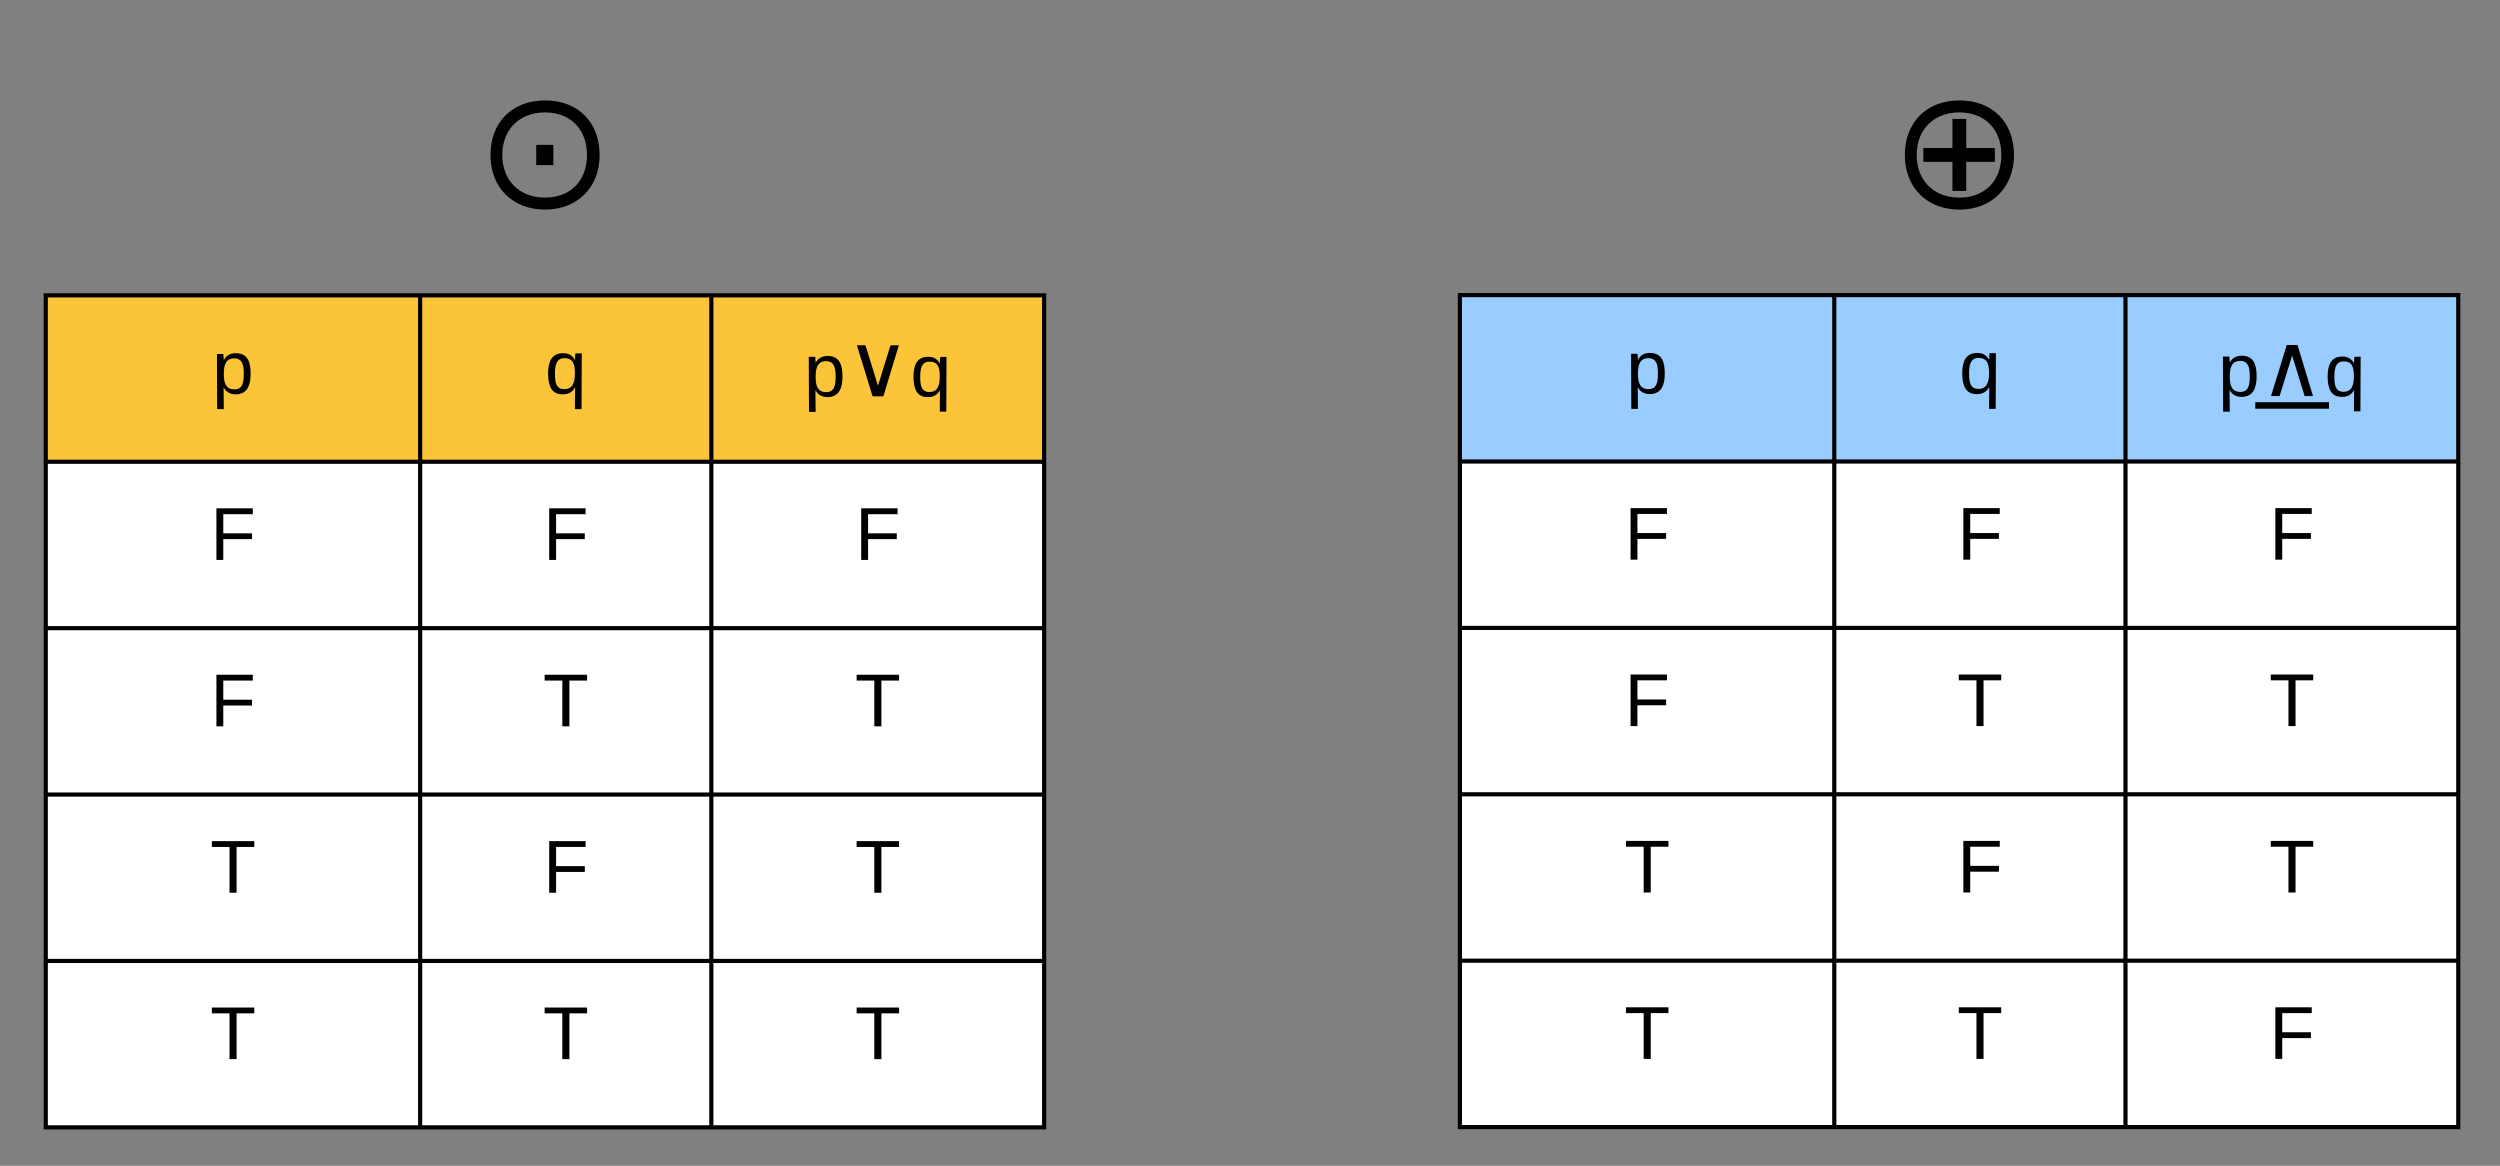
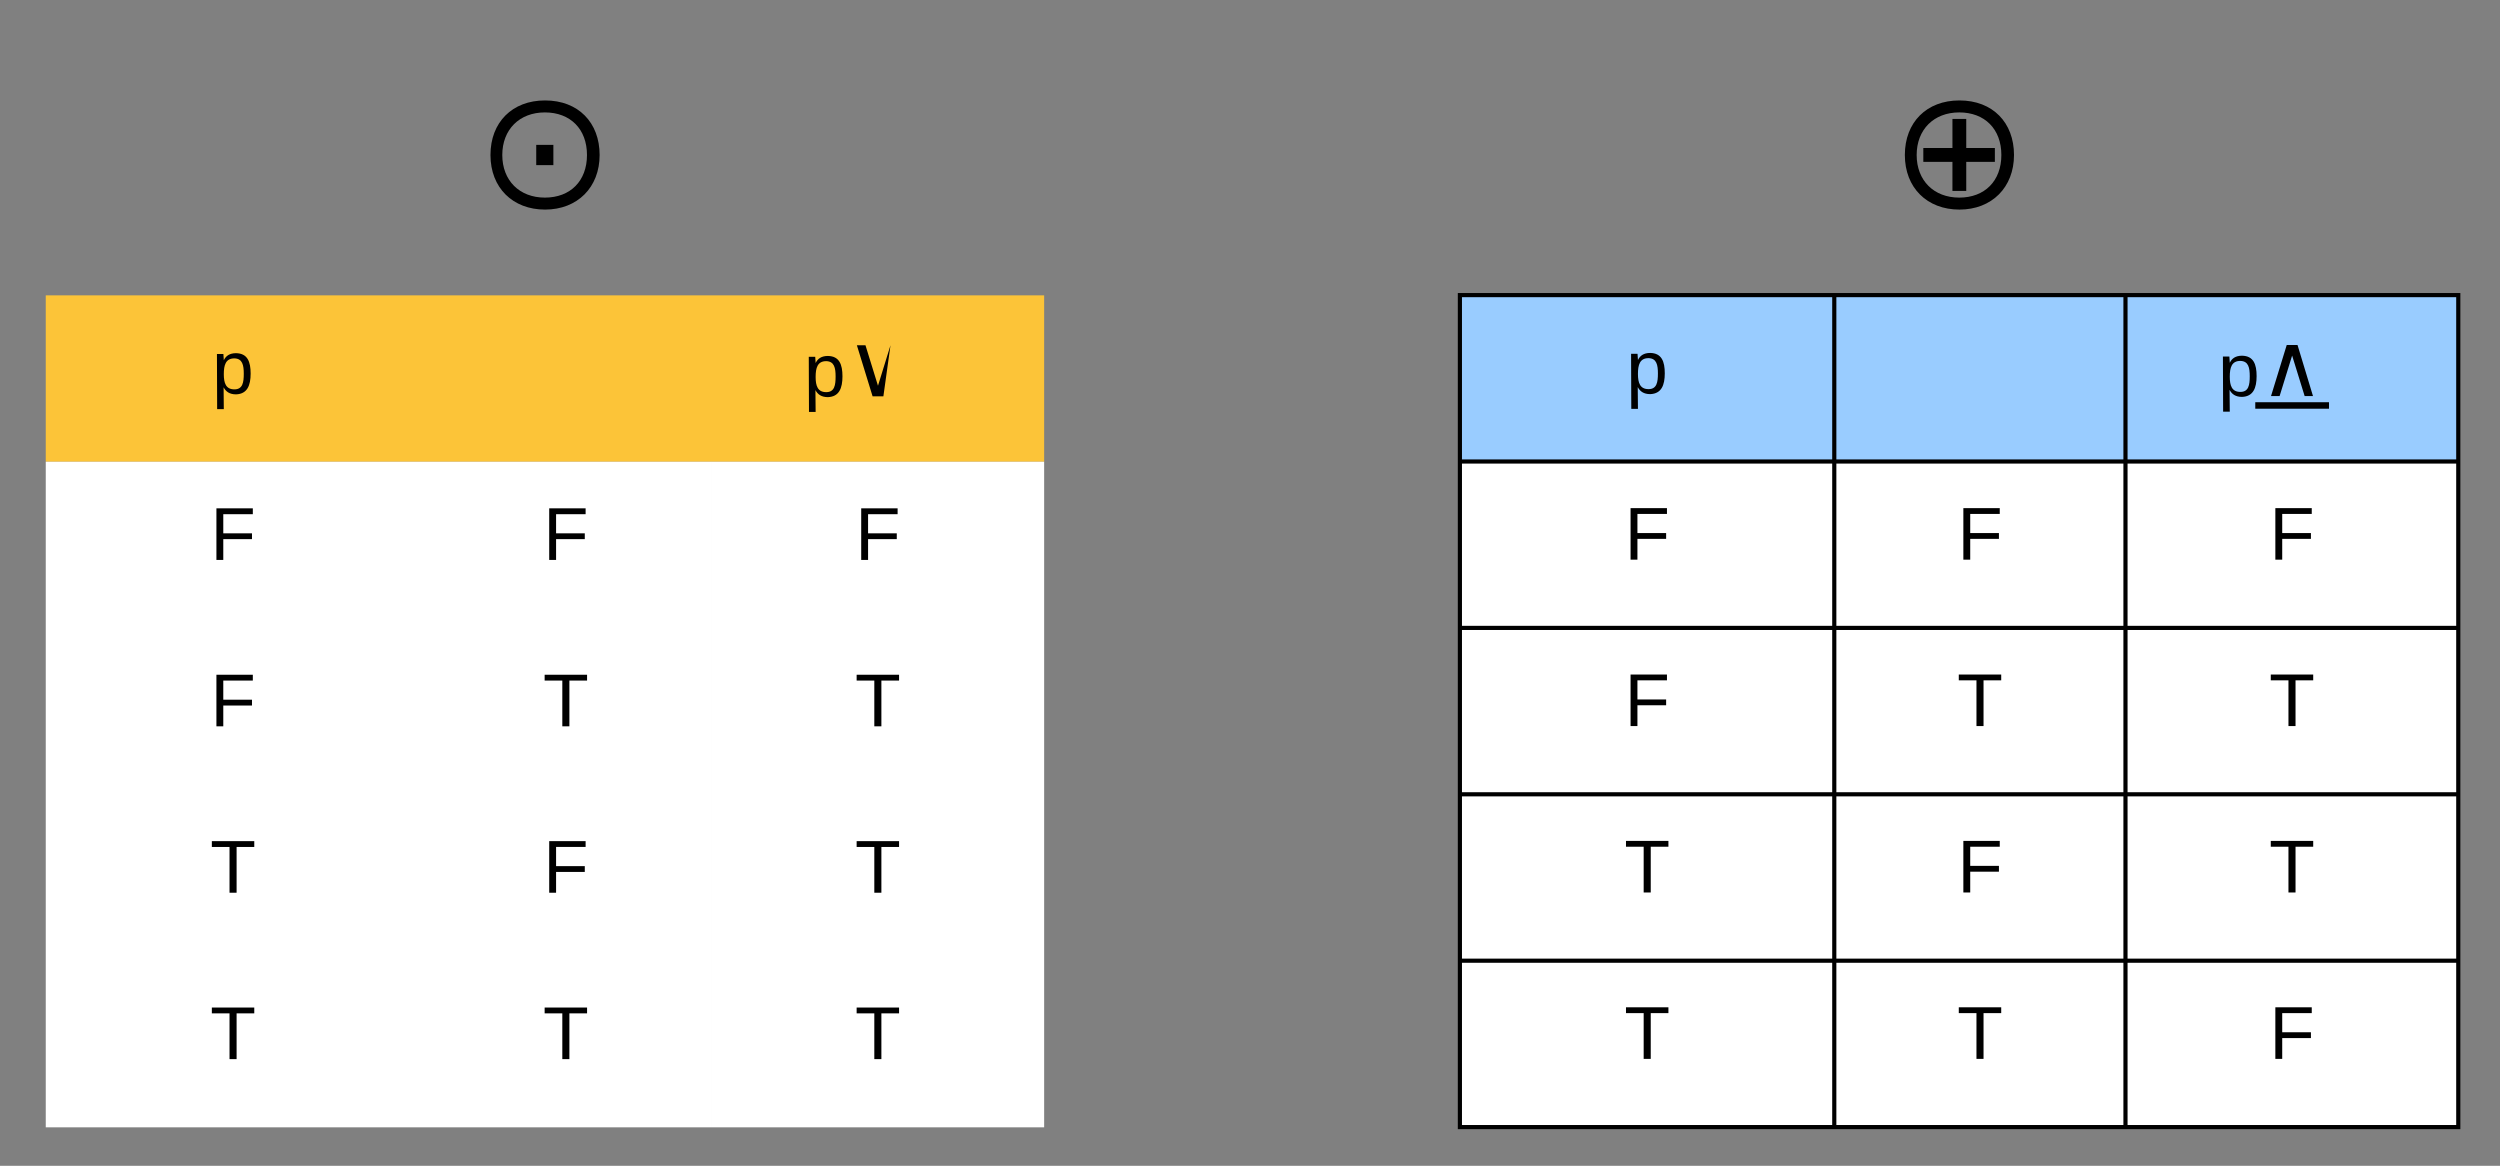
<svg xmlns="http://www.w3.org/2000/svg" xmlns:ns1="lucid" xmlns:xlink="http://www.w3.org/1999/xlink" width="600.97" height="280.24">
  <rect width="100%" height="100%" fill="#808080" stroke="none" />
  <g transform="translate(0 0)" ns1:page-tab-id="0_0">
    <path d="M350.94 70.94h90v40h-90zM440.94 70.94h70v40h-70zM510.94 70.94h80v40h-80z" fill="#9cf" />
    <path d="M350.94 110.94h90v40h-90zM440.94 110.94h70v40h-70zM510.94 110.94h80v40h-80zM350.94 150.94h90v40h-90zM440.94 150.94h70v40h-70zM510.94 150.94h80v40h-80zM350.94 190.94h90v40h-90zM440.94 190.94h70v40h-70zM510.94 190.94h80v40h-80zM350.94 230.94h90v40h-90zM440.94 230.94h70v40h-70zM510.94 230.94h80v40h-80z" fill="#fff" />
    <path d="M350.94 110.94h90M440.94 110.94h70M510.94 110.94h80M350.94 110.94h90m-90 40h90M440.94 110.94h70m-70 40h70M510.94 110.94h80m-80 40h80M350.94 150.94h90m-90 40h90M440.94 150.94h70m-70 40h70M510.94 150.94h80m-80 40h80M350.94 190.94h90m-90 40h90M440.94 190.94h70m-70 40h70M510.94 190.94h80m-80 40h80M350.94 230.94h90M440.94 230.94h70M510.94 230.94h80M440.94 70.94v40M440.94 70.94v40m70-40v40M510.94 70.94v40M440.94 110.94v40M440.94 110.94v40m70-40v40M510.94 110.94v40M440.94 150.94v40M440.94 150.94v40m70-40v40M510.94 150.94v40M440.94 190.94v40M440.94 190.94v40m70-40v40M510.94 190.94v40M440.94 230.94v40M440.94 230.94v40m70-40v40M510.94 230.94v40M350.94 70.94h240v200h-240z" stroke="#000" fill="none" />
    <use xlink:href="#a" transform="matrix(1,0,0,1,355.943,75.943) translate(35 18.6)" />
    <use xlink:href="#b" transform="matrix(1,0,0,1,445.943,75.943) translate(25 18.6)" />
    <use xlink:href="#c" transform="matrix(1,0,0,1,515.943,75.943) translate(17.269 19.267)" />
    <use xlink:href="#d" transform="matrix(1,0,0,1,355.943,115.943) translate(34.525 18.6)" />
    <use xlink:href="#d" transform="matrix(1,0,0,1,445.943,115.943) translate(24.525 18.6)" />
    <use xlink:href="#d" transform="matrix(1,0,0,1,515.943,115.943) translate(29.525 18.6)" />
    <use xlink:href="#d" transform="matrix(1,0,0,1,355.943,155.943) translate(34.525 18.6)" />
    <use xlink:href="#e" transform="matrix(1,0,0,1,445.943,155.943) translate(24.525 18.6)" />
    <use xlink:href="#e" transform="matrix(1,0,0,1,515.943,155.943) translate(29.525 18.6)" />
    <use xlink:href="#e" transform="matrix(1,0,0,1,355.943,195.943) translate(34.525 18.6)" />
    <use xlink:href="#d" transform="matrix(1,0,0,1,445.943,195.943) translate(24.525 18.6)" />
    <use xlink:href="#e" transform="matrix(1,0,0,1,515.943,195.943) translate(29.525 18.6)" />
    <use xlink:href="#e" transform="matrix(1,0,0,1,355.943,235.943) translate(34.525 18.6)" />
    <use xlink:href="#e" transform="matrix(1,0,0,1,445.943,235.943) translate(24.525 18.6)" />
    <use xlink:href="#d" transform="matrix(1,0,0,1,515.943,235.943) translate(29.525 18.6)" />
    <path d="M10.94 10.94h240v60h-240z" stroke="#000" stroke-opacity="0" stroke-width="2" fill="#fff" fill-opacity="0" />
    <use xlink:href="#f" transform="matrix(1,0,0,1,15.943,15.943) translate(98.28 33.88)" />
    <path d="M350.94 10.94h240v60h-240z" stroke="#000" stroke-opacity="0" stroke-width="2" fill="#fff" fill-opacity="0" />
    <use xlink:href="#g" transform="matrix(1,0,0,1,355.943,15.943) translate(98.28 33.88)" />
    <path d="M11 71h90v40H11zM101 71h70v40h-70zM171 71h80v40h-80z" fill="#fcc438" />
    <path d="M11 111h90v40H11zM101 111h70v40h-70zM171 111h80v40h-80zM11 151h90v40H11zM101 151h70v40h-70zM171 151h80v40h-80zM11 191h90v40H11zM101 191h70v40h-70zM171 191h80v40h-80zM11 231h90v40H11zM101 231h70v40h-70zM171 231h80v40h-80z" fill="#fff" />
-     <path d="M11 111h90M101 111h70M171 111h80M11 111h90m-90 40h90M101 111h70m-70 40h70M171 111h80m-80 40h80M11 151h90m-90 40h90M101 151h70m-70 40h70M171 151h80m-80 40h80M11 191h90m-90 40h90M101 191h70m-70 40h70M171 191h80m-80 40h80M11 231h90M101 231h70M171 231h80M101 71v40M101 71v40m70-40v40M171 71v40M101 111v40M101 111v40m70-40v40M171 111v40M101 151v40M101 151v40m70-40v40M171 151v40M101 191v40M101 191v40m70-40v40M171 191v40M101 231v40M101 231v40m70-40v40M171 231v40M11 71h240v200H11z" stroke="#000" fill="none" />
    <use xlink:href="#a" transform="matrix(1,0,0,1,16,76) translate(35 18.6)" />
    <use xlink:href="#b" transform="matrix(1,0,0,1,106,76) translate(25 18.6)" />
    <use xlink:href="#h" transform="matrix(1,0,0,1,176,76) translate(17.269 19.267)" />
    <use xlink:href="#d" transform="matrix(1,0,0,1,16,116) translate(34.525 18.6)" />
    <use xlink:href="#d" transform="matrix(1,0,0,1,106,116) translate(24.525 18.6)" />
    <use xlink:href="#d" transform="matrix(1,0,0,1,176,116) translate(29.525 18.6)" />
    <use xlink:href="#d" transform="matrix(1,0,0,1,16,156) translate(34.525 18.6)" />
    <use xlink:href="#e" transform="matrix(1,0,0,1,106,156) translate(24.525 18.6)" />
    <use xlink:href="#e" transform="matrix(1,0,0,1,176,156) translate(29.525 18.6)" />
    <use xlink:href="#e" transform="matrix(1,0,0,1,16,196) translate(34.525 18.6)" />
    <use xlink:href="#d" transform="matrix(1,0,0,1,106,196) translate(24.525 18.6)" />
    <use xlink:href="#e" transform="matrix(1,0,0,1,176,196) translate(29.525 18.6)" />
    <use xlink:href="#e" transform="matrix(1,0,0,1,16,236) translate(34.525 18.6)" />
    <use xlink:href="#e" transform="matrix(1,0,0,1,106,236) translate(24.525 18.6)" />
    <use xlink:href="#e" transform="matrix(1,0,0,1,176,236) translate(29.525 18.6)" />
    <defs>
      <path d="M115-194c55 1 70 41 70 98S169 2 115 4C84 4 66-9 55-30l1 105H24l-1-265h31l2 30c10-21 28-34 59-34zm-8 174c40 0 45-34 45-75s-6-73-45-74c-42 0-51 32-51 76 0 43 10 73 51 73" id="i" />
      <use transform="matrix(0.05,0,0,0.05,0,0)" xlink:href="#i" id="a" />
-       <path d="M145-31C134-9 116 4 85 4 32 4 16-35 15-94c0-59 17-99 70-100 32-1 48 14 60 33 0-11-1-24 2-32h30l-1 268h-32zM93-21c41 0 51-33 51-76s-8-73-50-73c-40 0-46 35-46 75s5 74 45 74" id="j" />
      <use transform="matrix(0.05,0,0,0.05,0,0)" xlink:href="#j" id="b" />
      <path d="M46 0l64-208h44L217 0h-34l-51-165L81 0H46" id="k" />
      <g id="c">
        <use transform="matrix(0.05,0,0,0.05,0,0)" xlink:href="#i" />
        <use transform="matrix(0.059,0,0,0.059,10,0)" xlink:href="#k" />
        <path d="M8.93 1.48h17.72v1.56H8.93z" />
        <use transform="matrix(0.049,0,0,0.049,25.585,0)" xlink:href="#j" />
      </g>
      <path d="M63-220v92h138v28H63V0H30v-248h175v28H63" id="l" />
      <use transform="matrix(0.05,0,0,0.05,0,0)" xlink:href="#l" id="d" />
      <path d="M127-220V0H93v-220H8v-28h204v28h-85" id="m" />
      <use transform="matrix(0.05,0,0,0.05,0,0)" xlink:href="#m" id="e" />
      <path d="M367-375h103v122H367v-122zm305 61c0-156-100-256-253-256S163-467 163-314 266-58 419-58s253-100 253-256zm-580 0c0-197 131-328 328-328 200 0 328 133 328 328 0 194-133 328-328 328C226 14 92-117 92-314" id="n" />
      <use transform="matrix(0.04,0,0,0.04,0,0)" xlink:href="#n" id="f" />
      <path d="M672-314c0-156-100-256-253-256S163-467 163-314 266-58 419-58s253-100 253-256zm-580 0c0-197 131-328 328-328 200 0 328 133 328 328 0 194-133 328-328 328C226 14 92-117 92-314zm369-217v175h172v83H461v175h-83v-175H203v-83h175v-175h83" id="o" />
      <use transform="matrix(0.04,0,0,0.04,0,0)" xlink:href="#o" id="g" />
-       <path d="M46-208h35l51 165 51-165h34L154 0h-44" id="p" />
+       <path d="M46-208h35l51 165 51-165L154 0h-44" id="p" />
      <g id="h">
        <use transform="matrix(0.05,0,0,0.05,0,0)" xlink:href="#i" />
        <use transform="matrix(0.059,0,0,0.059,10,0)" xlink:href="#p" />
        <use transform="matrix(0.049,0,0,0.049,25.585,0)" xlink:href="#j" />
      </g>
    </defs>
  </g>
</svg>